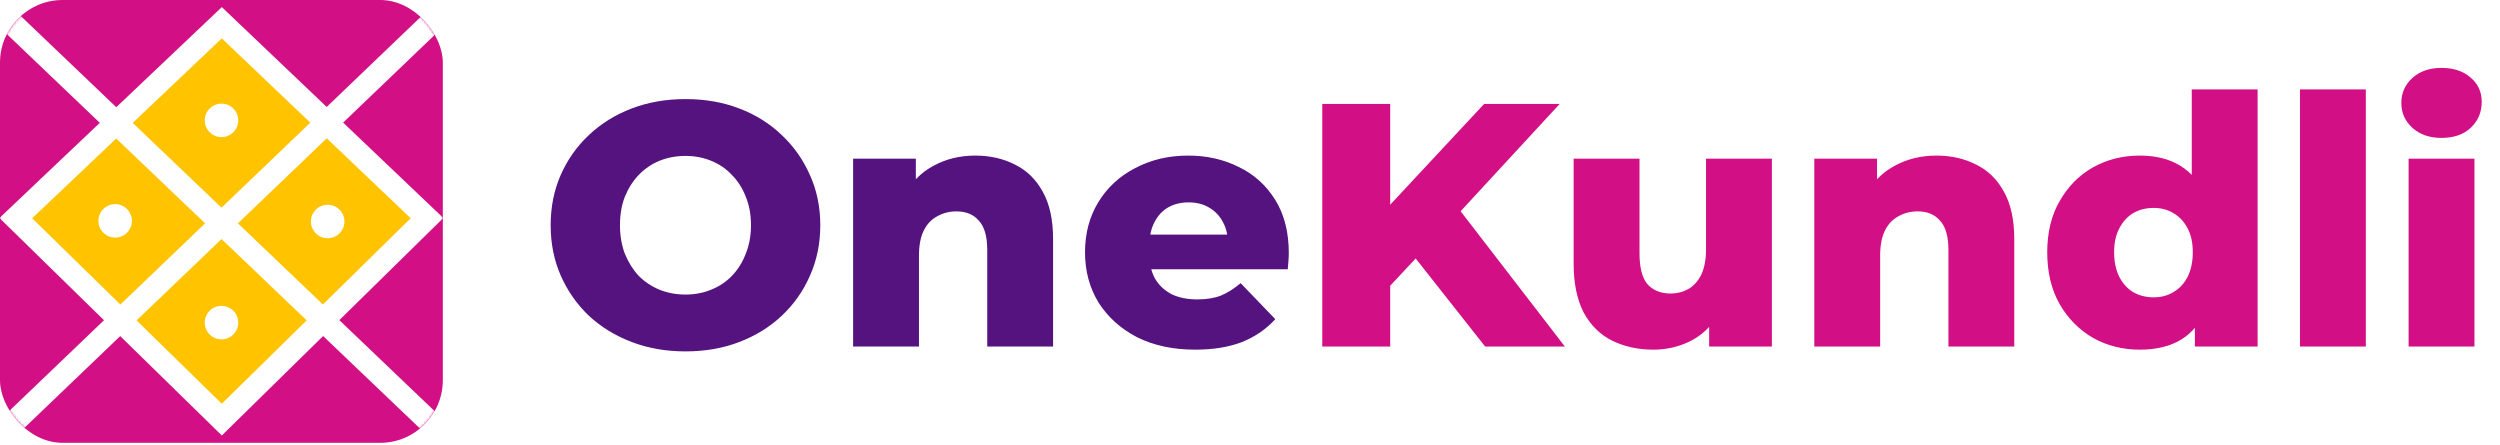
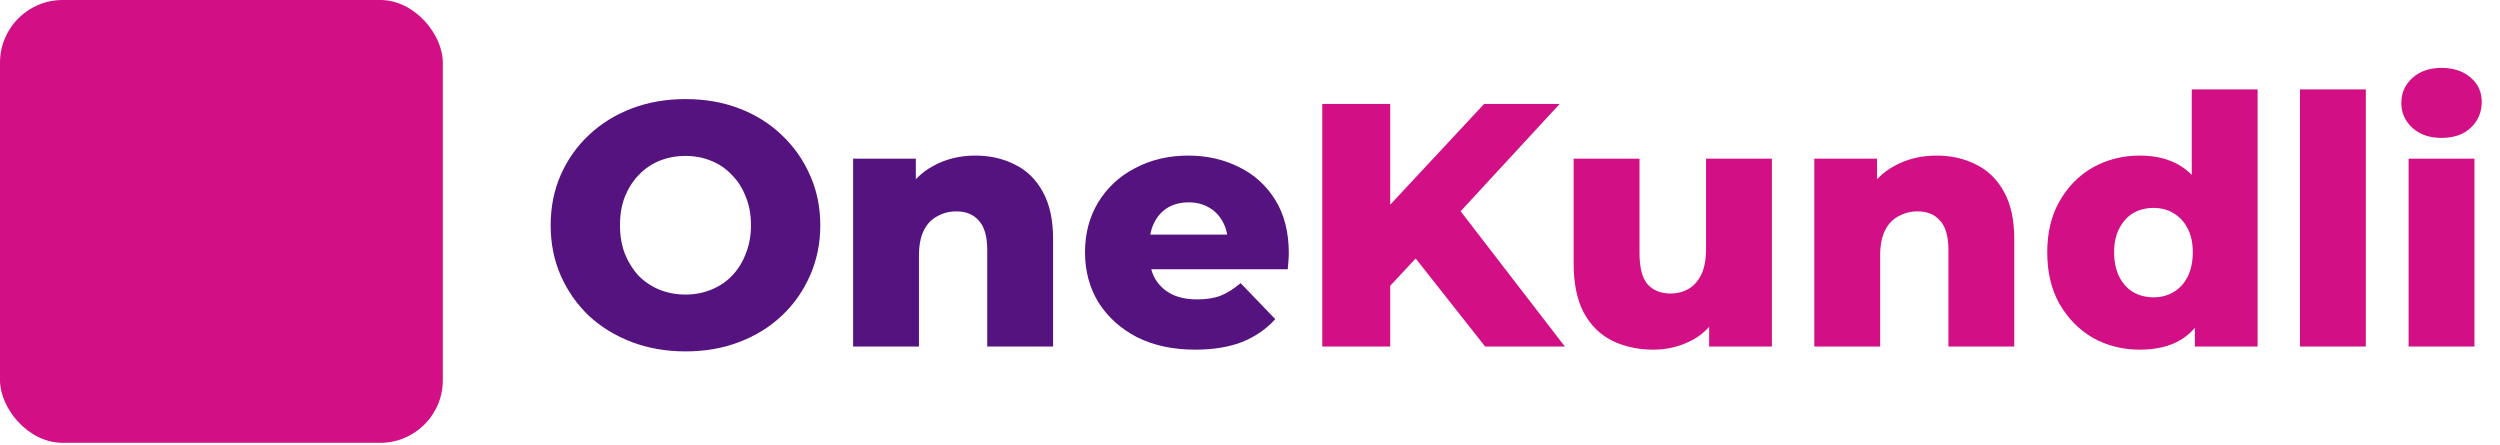
<svg xmlns="http://www.w3.org/2000/svg" width="989" height="176" viewBox="0 0 989 176" fill="none">
  <rect width="175.18" height="175.183" rx="24.782" fill="#D20F85" />
  <mask id="mask0_294_4" style="mask-type:alpha" maskUnits="userSpaceOnUse" x="0" y="0" width="176" height="176">
-     <rect width="175.18" height="175.183" rx="24.782" fill="#D20F85" />
-   </mask>
+     </mask>
  <g mask="url(#mask0_294_4)">
    <g filter="url(#filter0_d_294_4)">
      <path d="M87.747 9L6.256 86.289L87.747 166L168.924 86.289L87.747 9Z" fill="#FFC300" />
      <path d="M87.747 9L6.256 86.289L87.747 166L168.924 86.289L87.747 9Z" stroke="white" stroke-width="8.973" />
    </g>
    <g filter="url(#filter1_d_294_4)">
-       <path d="M5 167.5L170.5 9" stroke="white" stroke-width="8.973" />
-     </g>
+       </g>
    <g filter="url(#filter2_d_294_4)">
      <path d="M170 167L4.5 9" stroke="white" stroke-width="8.973" />
    </g>
    <ellipse cx="45.554" cy="87.373" rx="6.625" ry="6.623" fill="white" />
    <ellipse cx="87.625" cy="47.623" rx="6.625" ry="6.623" fill="white" />
    <ellipse cx="87.625" cy="127.623" rx="6.625" ry="6.623" fill="white" />
    <ellipse cx="129.625" cy="87.623" rx="6.625" ry="6.623" fill="white" />
  </g>
  <path d="M271.174 139.011C263.497 139.011 256.413 137.777 249.923 135.309C243.434 132.841 237.767 129.368 232.923 124.889C228.17 120.319 224.468 115.018 221.817 108.985C219.167 102.953 217.841 96.326 217.841 89.105C217.841 81.885 219.167 75.258 221.817 69.226C224.468 63.193 228.17 57.938 232.923 53.459C237.767 48.889 243.434 45.37 249.923 42.902C256.413 40.434 263.497 39.2 271.174 39.2C278.943 39.2 286.027 40.434 292.425 42.902C298.915 45.37 304.536 48.889 309.289 53.459C314.042 57.938 317.743 63.193 320.394 69.226C323.136 75.258 324.507 81.885 324.507 89.105C324.507 96.326 323.136 102.998 320.394 109.122C317.743 115.155 314.042 120.411 309.289 124.889C304.536 129.368 298.915 132.841 292.425 135.309C286.027 137.777 278.943 139.011 271.174 139.011ZM271.174 116.526C274.83 116.526 278.212 115.886 281.32 114.607C284.519 113.327 287.261 111.499 289.546 109.122C291.923 106.655 293.751 103.73 295.03 100.348C296.401 96.966 297.087 93.219 297.087 89.105C297.087 84.901 296.401 81.153 295.03 77.863C293.751 74.481 291.923 71.602 289.546 69.226C287.261 66.758 284.519 64.884 281.32 63.604C278.212 62.325 274.83 61.685 271.174 61.685C267.518 61.685 264.091 62.325 260.892 63.604C257.784 64.884 255.042 66.758 252.665 69.226C250.38 71.602 248.552 74.481 247.181 77.863C245.902 81.153 245.262 84.901 245.262 89.105C245.262 93.219 245.902 96.966 247.181 100.348C248.552 103.73 250.38 106.655 252.665 109.122C255.042 111.499 257.784 113.327 260.892 114.607C264.091 115.886 267.518 116.526 271.174 116.526ZM385.888 61.548C391.647 61.548 396.857 62.736 401.518 65.112C406.18 67.398 409.836 70.962 412.486 75.806C415.228 80.651 416.599 86.912 416.599 94.59V137.091H390.55V98.84C390.55 93.538 389.453 89.7 387.259 87.323C385.157 84.855 382.187 83.621 378.348 83.621C375.606 83.621 373.092 84.261 370.807 85.541C368.522 86.729 366.74 88.603 365.46 91.162C364.18 93.721 363.541 97.057 363.541 101.17V137.091H337.491V62.782H362.307V83.896L357.508 77.726C360.342 72.333 364.226 68.312 369.162 65.661C374.098 62.919 379.673 61.548 385.888 61.548ZM472.828 138.325C464.054 138.325 456.376 136.68 449.795 133.39C443.306 130.008 438.233 125.438 434.577 119.679C431.012 113.83 429.23 107.203 429.23 99.799C429.23 92.396 430.967 85.815 434.44 80.057C438.004 74.207 442.894 69.683 449.11 66.484C455.325 63.193 462.317 61.548 470.086 61.548C477.399 61.548 484.071 63.056 490.103 66.072C496.136 68.997 500.934 73.339 504.499 79.097C508.064 84.855 509.846 91.847 509.846 100.074C509.846 100.988 509.8 102.039 509.709 103.227C509.618 104.415 509.526 105.512 509.435 106.517H450.618V92.807H495.587L485.716 96.646C485.808 93.264 485.168 90.339 483.797 87.871C482.517 85.404 480.689 83.484 478.313 82.113C476.028 80.742 473.331 80.057 470.224 80.057C467.116 80.057 464.374 80.742 461.997 82.113C459.712 83.484 457.93 85.449 456.65 88.009C455.371 90.477 454.731 93.401 454.731 96.783V100.759C454.731 104.415 455.462 107.569 456.925 110.219C458.478 112.87 460.672 114.926 463.506 116.389C466.339 117.76 469.721 118.445 473.651 118.445C477.307 118.445 480.415 117.943 482.974 116.937C485.625 115.84 488.23 114.195 490.789 112.002L504.499 126.26C500.934 130.19 496.547 133.207 491.337 135.309C486.127 137.32 479.958 138.325 472.828 138.325Z" fill="#55137F" />
  <path d="M547.358 115.84L545.849 85.404L587.117 41.12H617.006L575.875 85.678L560.794 101.445L547.358 115.84ZM523.09 137.091V41.12H549.963V137.091H523.09ZM587.529 137.091L556.269 97.469L573.955 78.549L619.062 137.091H587.529ZM654.068 138.325C648.036 138.325 642.597 137.137 637.753 134.761C633 132.384 629.253 128.682 626.511 123.655C623.86 118.537 622.535 112.093 622.535 104.324V62.782H648.584V100.074C648.584 105.832 649.635 109.945 651.738 112.413C653.931 114.881 656.993 116.115 660.923 116.115C663.483 116.115 665.813 115.521 667.916 114.332C670.018 113.144 671.709 111.27 672.988 108.711C674.268 106.06 674.908 102.679 674.908 98.566V62.782H700.957V137.091H676.142V116.115L680.94 122.01C678.381 127.494 674.679 131.607 669.835 134.349C664.991 137 659.735 138.325 654.068 138.325ZM766.133 61.548C771.892 61.548 777.102 62.736 781.763 65.112C786.425 67.398 790.081 70.962 792.731 75.806C795.473 80.651 796.844 86.912 796.844 94.59V137.091H770.795V98.84C770.795 93.538 769.698 89.7 767.504 87.323C765.402 84.855 762.432 83.621 758.593 83.621C755.851 83.621 753.337 84.261 751.052 85.541C748.767 86.729 746.985 88.603 745.705 91.162C744.426 93.721 743.786 97.057 743.786 101.17V137.091H717.736V62.782H742.552V83.896L737.753 77.726C740.587 72.333 744.471 68.312 749.407 65.661C754.343 62.919 759.918 61.548 766.133 61.548ZM846.493 138.325C839.729 138.325 833.559 136.771 827.984 133.664C822.5 130.465 818.112 126.032 814.822 120.365C811.531 114.607 809.886 107.751 809.886 99.799C809.886 91.939 811.531 85.175 814.822 79.508C818.112 73.75 822.5 69.317 827.984 66.209C833.559 63.102 839.729 61.548 846.493 61.548C852.891 61.548 858.283 62.919 862.671 65.661C867.149 68.403 870.531 72.608 872.816 78.274C875.101 83.941 876.244 91.116 876.244 99.799C876.244 108.665 875.147 115.932 872.953 121.599C870.76 127.266 867.469 131.47 863.082 134.212C858.695 136.954 853.165 138.325 846.493 138.325ZM851.977 117.623C854.902 117.623 857.507 116.937 859.792 115.566C862.168 114.195 864.042 112.184 865.413 109.534C866.784 106.792 867.469 103.547 867.469 99.799C867.469 96.052 866.784 92.899 865.413 90.339C864.042 87.689 862.168 85.678 859.792 84.307C857.507 82.936 854.902 82.25 851.977 82.25C848.96 82.25 846.264 82.936 843.888 84.307C841.603 85.678 839.775 87.689 838.404 90.339C837.033 92.899 836.347 96.052 836.347 99.799C836.347 103.547 837.033 106.792 838.404 109.534C839.775 112.184 841.603 114.195 843.888 115.566C846.264 116.937 848.96 117.623 851.977 117.623ZM868.292 137.091V124.341L868.429 99.799L867.058 75.258V35.361H893.107V137.091H868.292ZM909.867 137.091V35.361H935.917V137.091H909.867ZM952.846 137.091V62.782H978.895V137.091H952.846ZM965.87 54.556C961.117 54.556 957.279 53.23 954.354 50.58C951.429 47.929 949.966 44.639 949.966 40.708C949.966 36.778 951.429 33.488 954.354 30.837C957.279 28.186 961.117 26.861 965.87 26.861C970.623 26.861 974.462 28.141 977.387 30.7C980.312 33.168 981.774 36.367 981.774 40.297C981.774 44.41 980.312 47.838 977.387 50.58C974.553 53.23 970.715 54.556 965.87 54.556Z" fill="#D20F85" />
  <defs>
    <filter id="filter0_d_294_4" x="-1.919" y="2.811" width="179.006" height="172.889" filterUnits="userSpaceOnUse" color-interpolation-filters="sRGB">
      <feGaussianBlur stdDeviation="0.855" />
    </filter>
    <filter id="filter1_d_294_4" x="0.188" y="5.76" width="175.124" height="168.398" filterUnits="userSpaceOnUse" color-interpolation-filters="sRGB">
      <feGaussianBlur stdDeviation="0.855" />
    </filter>
    <filter id="filter2_d_294_4" x="-0.307" y="5.755" width="175.114" height="167.908" filterUnits="userSpaceOnUse" color-interpolation-filters="sRGB">
      <feGaussianBlur stdDeviation="0.855" />
    </filter>
  </defs>
</svg>